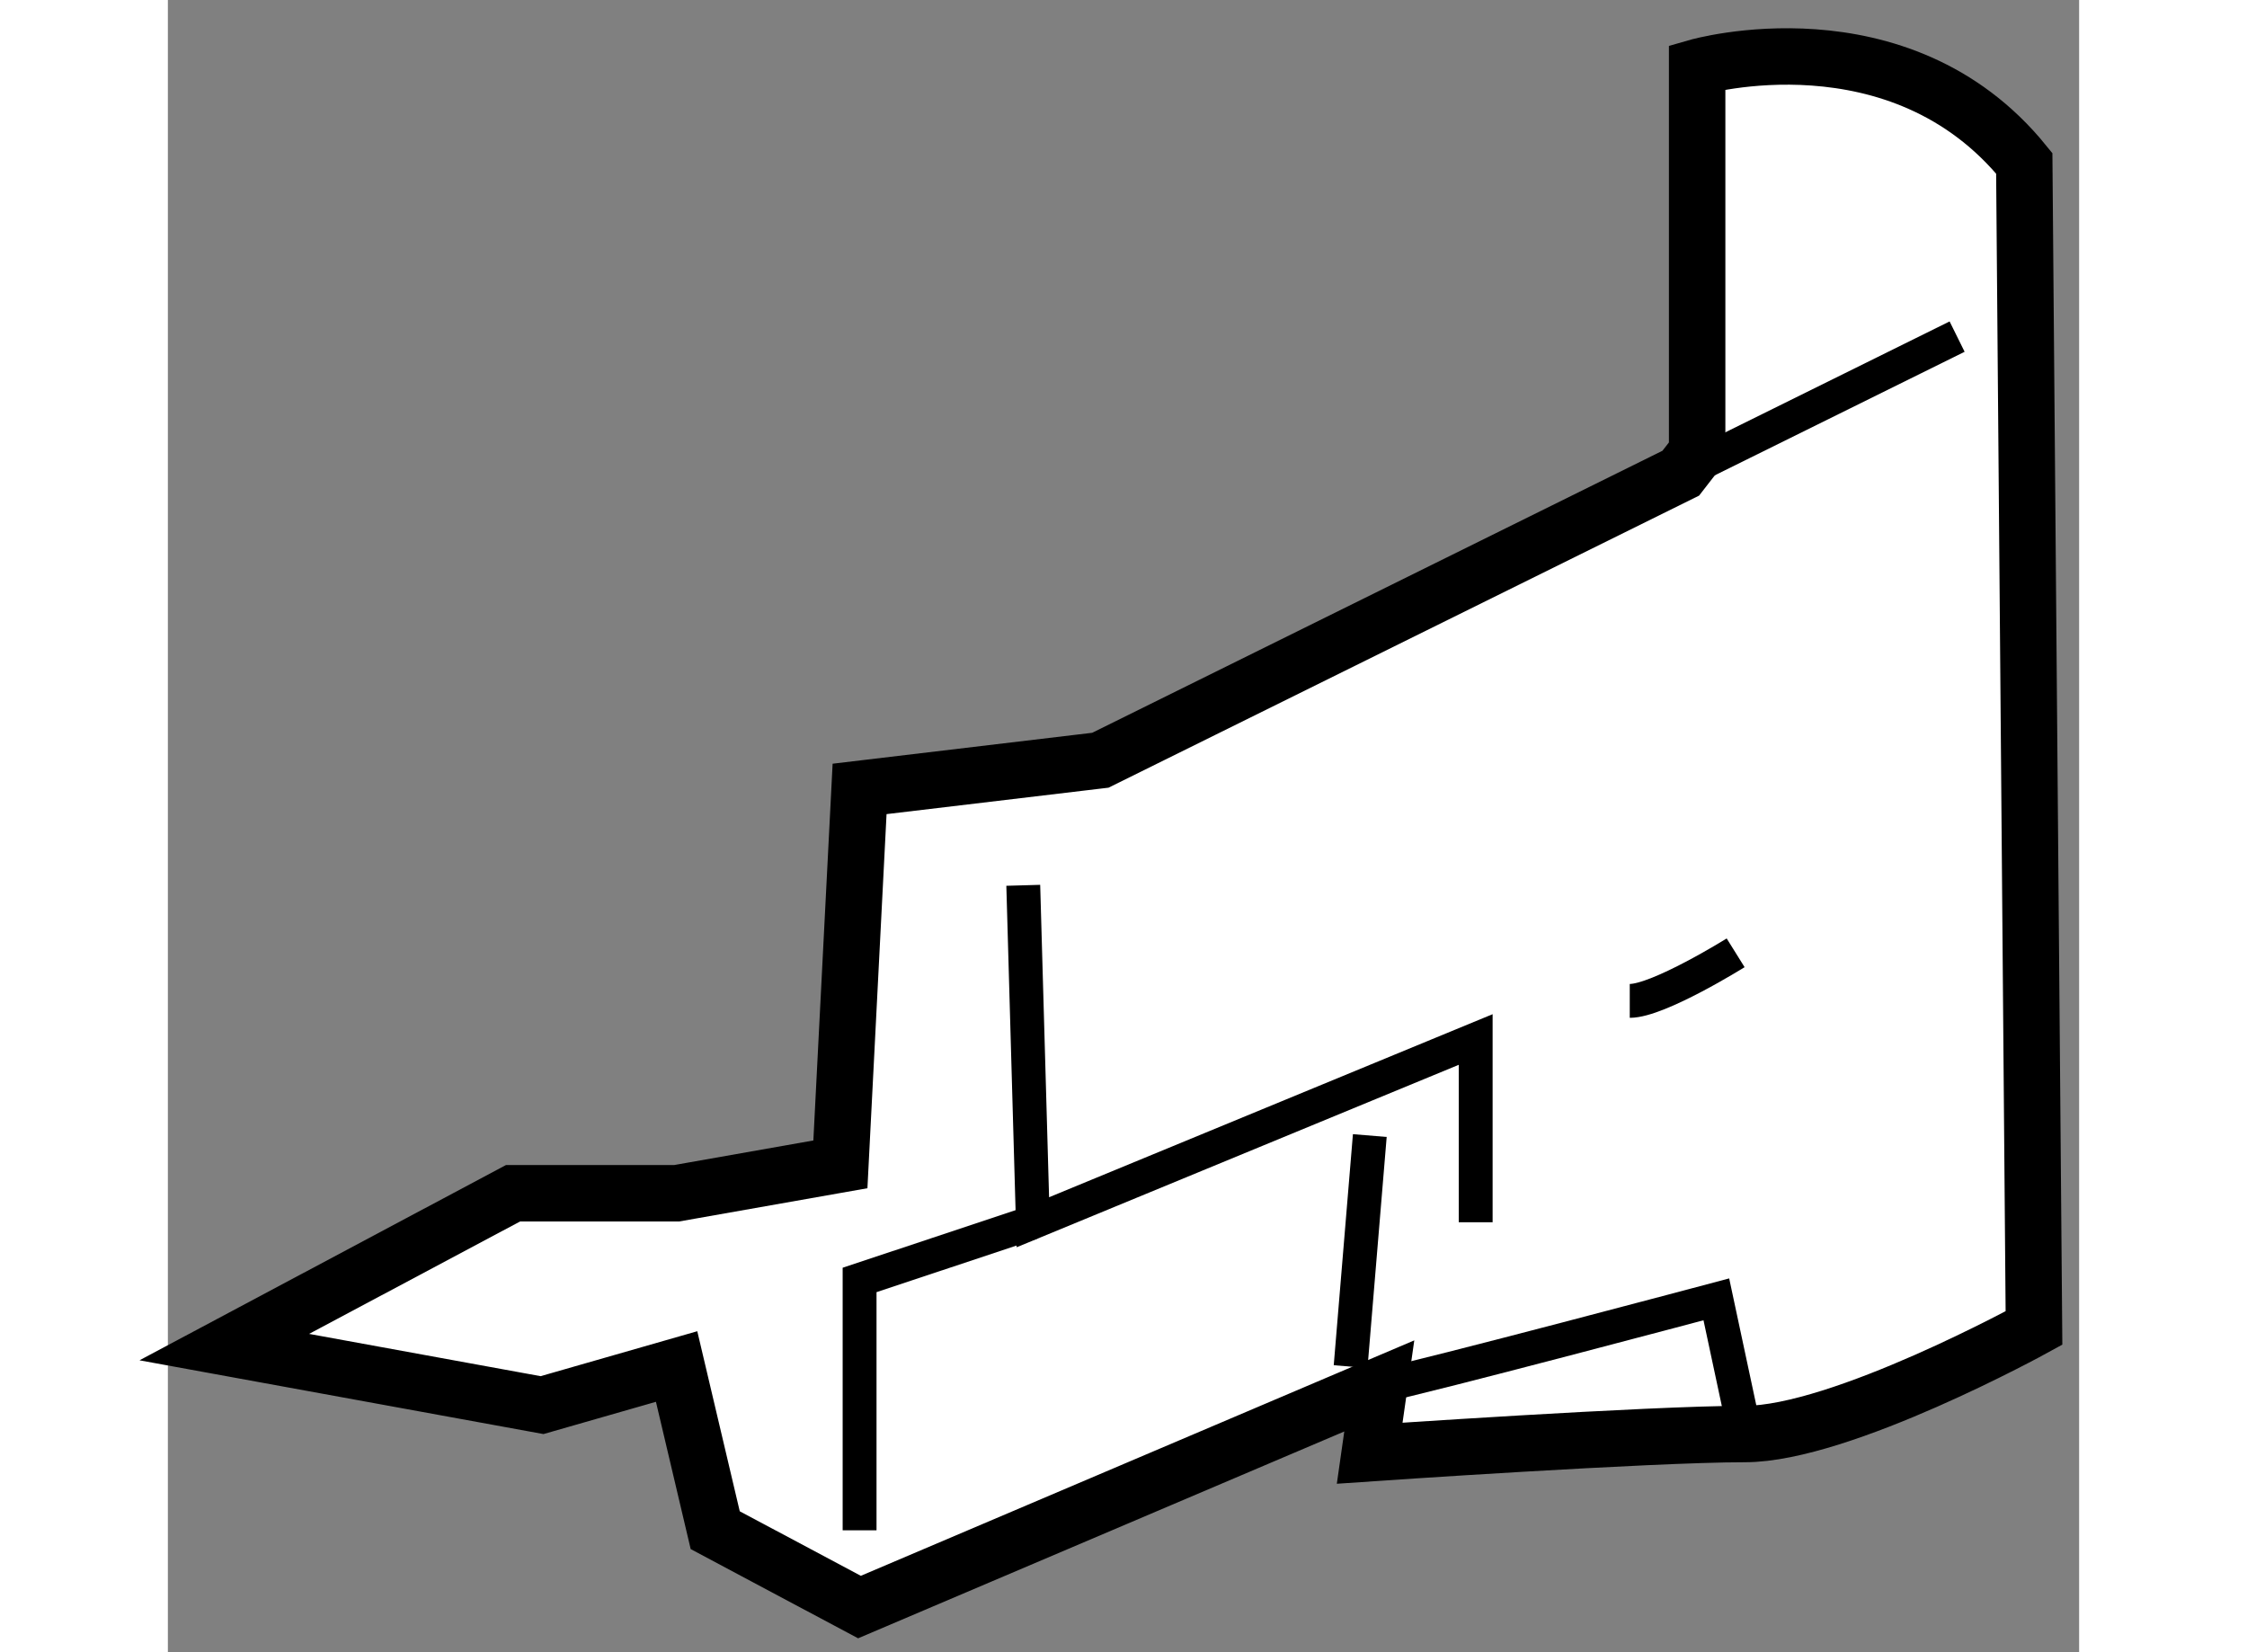
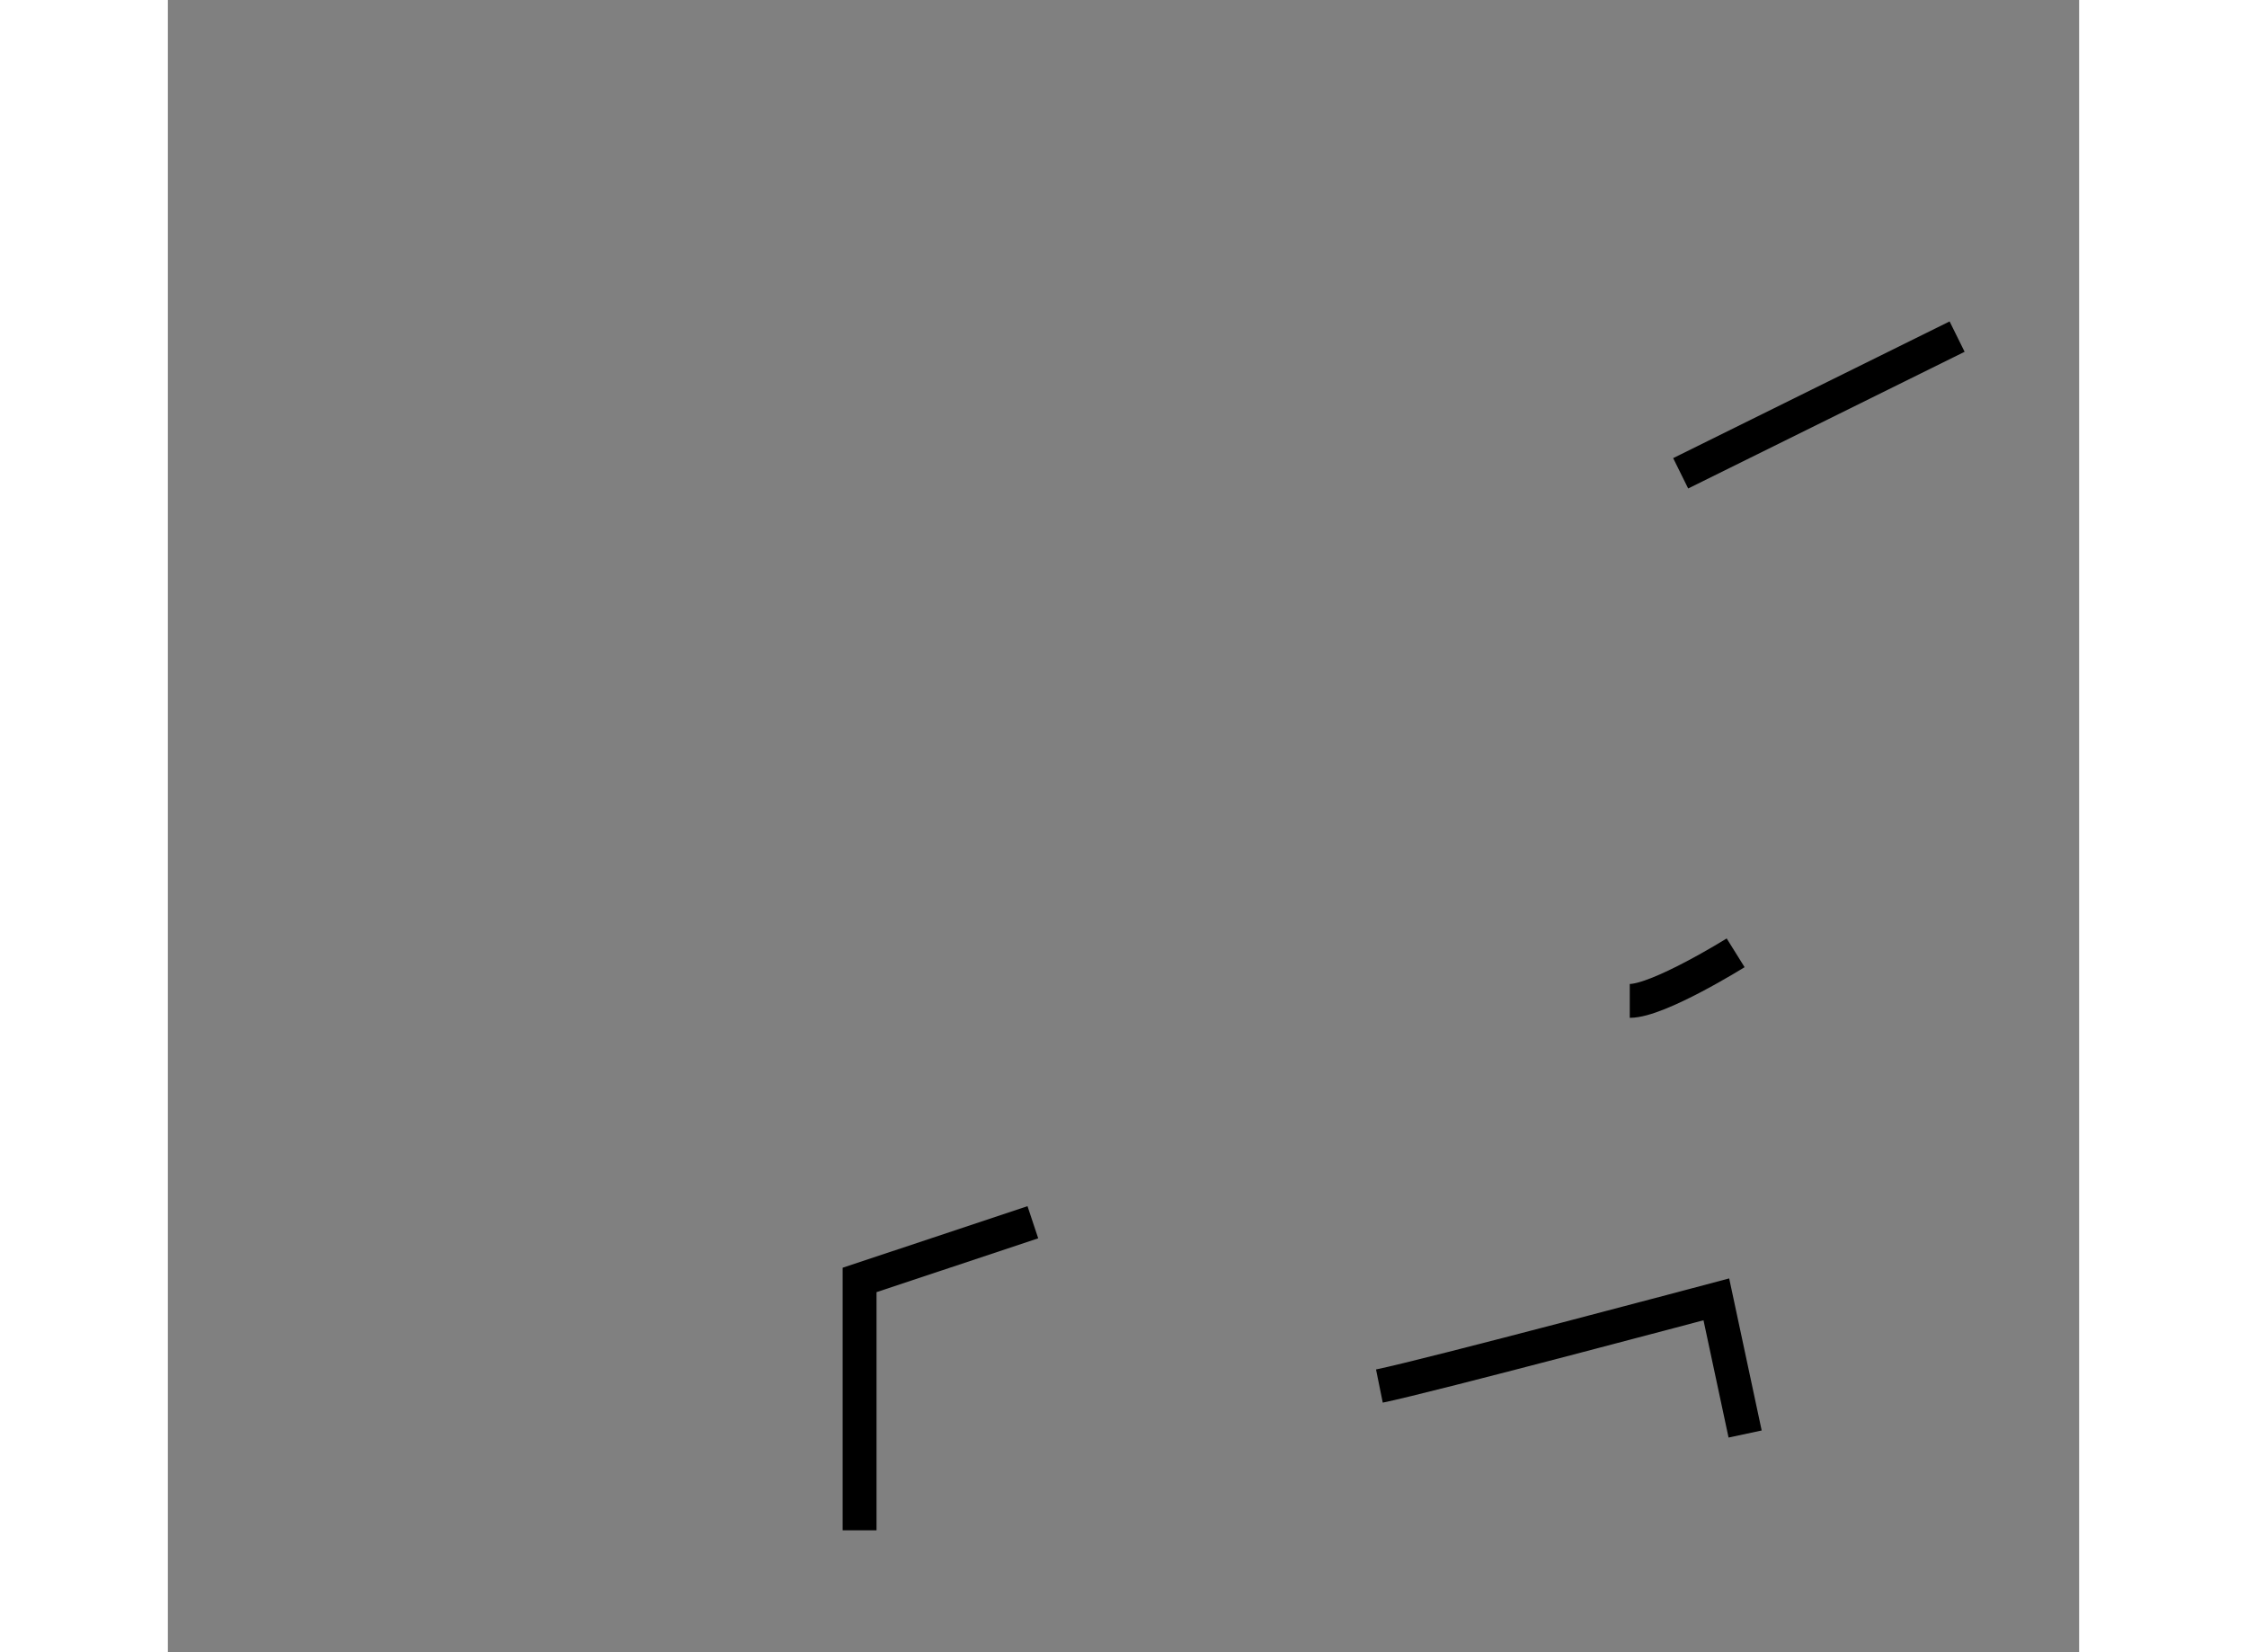
<svg xmlns="http://www.w3.org/2000/svg" version="1.1" x="0px" y="0px" width="244.8px" height="180px" viewBox="225.268 81.683 16.932 14.637" enable-background="new 0 0 244.8 180" xml:space="preserve">
  <rect x="225.268" y="81.683" width="16.932" height="14.637" fill="#808080" stroke="none" />
  <g>
-     <path fill="#FFFFFF" stroke="#000000" stroke-width="0.5" d="M238.816,85.688v-3.41c0,0,1.79-0.514,2.898,0.852l0.086,10.318    c0,0-1.707,0.939-2.56,0.939s-3.325,0.17-3.325,0.17l0.085-0.596l-4.605,1.959l-1.278-0.681l-0.342-1.45l-1.192,0.342    l-2.815-0.514l2.558-1.363h1.45l1.45-0.256l0.17-3.326l2.133-0.254l5.142-2.543L238.816,85.688z" />
    <line fill="none" stroke="#000000" stroke-width="0.3" x1="238.67" y1="85.876" x2="241.119" y2="84.665" />
-     <polyline fill="none" stroke="#000000" stroke-width="0.3" points="232.846,89.526 232.931,92.511 236.854,90.892 236.854,92.511       " />
-     <line fill="none" stroke="#000000" stroke-width="0.3" x1="235.746" y1="93.79" x2="235.916" y2="91.743" />
    <polyline fill="none" stroke="#000000" stroke-width="0.3" points="231.396,95.24 231.396,93.022 232.931,92.511   " />
    <path fill="none" stroke="#000000" stroke-width="0.3" d="M236.001,93.962c0.428-0.087,2.985-0.768,2.985-0.768l0.255,1.193" />
    <path fill="none" stroke="#000000" stroke-width="0.3" d="M238.219,90.55c0.255,0,0.938-0.426,0.938-0.426" />
  </g>
</svg>